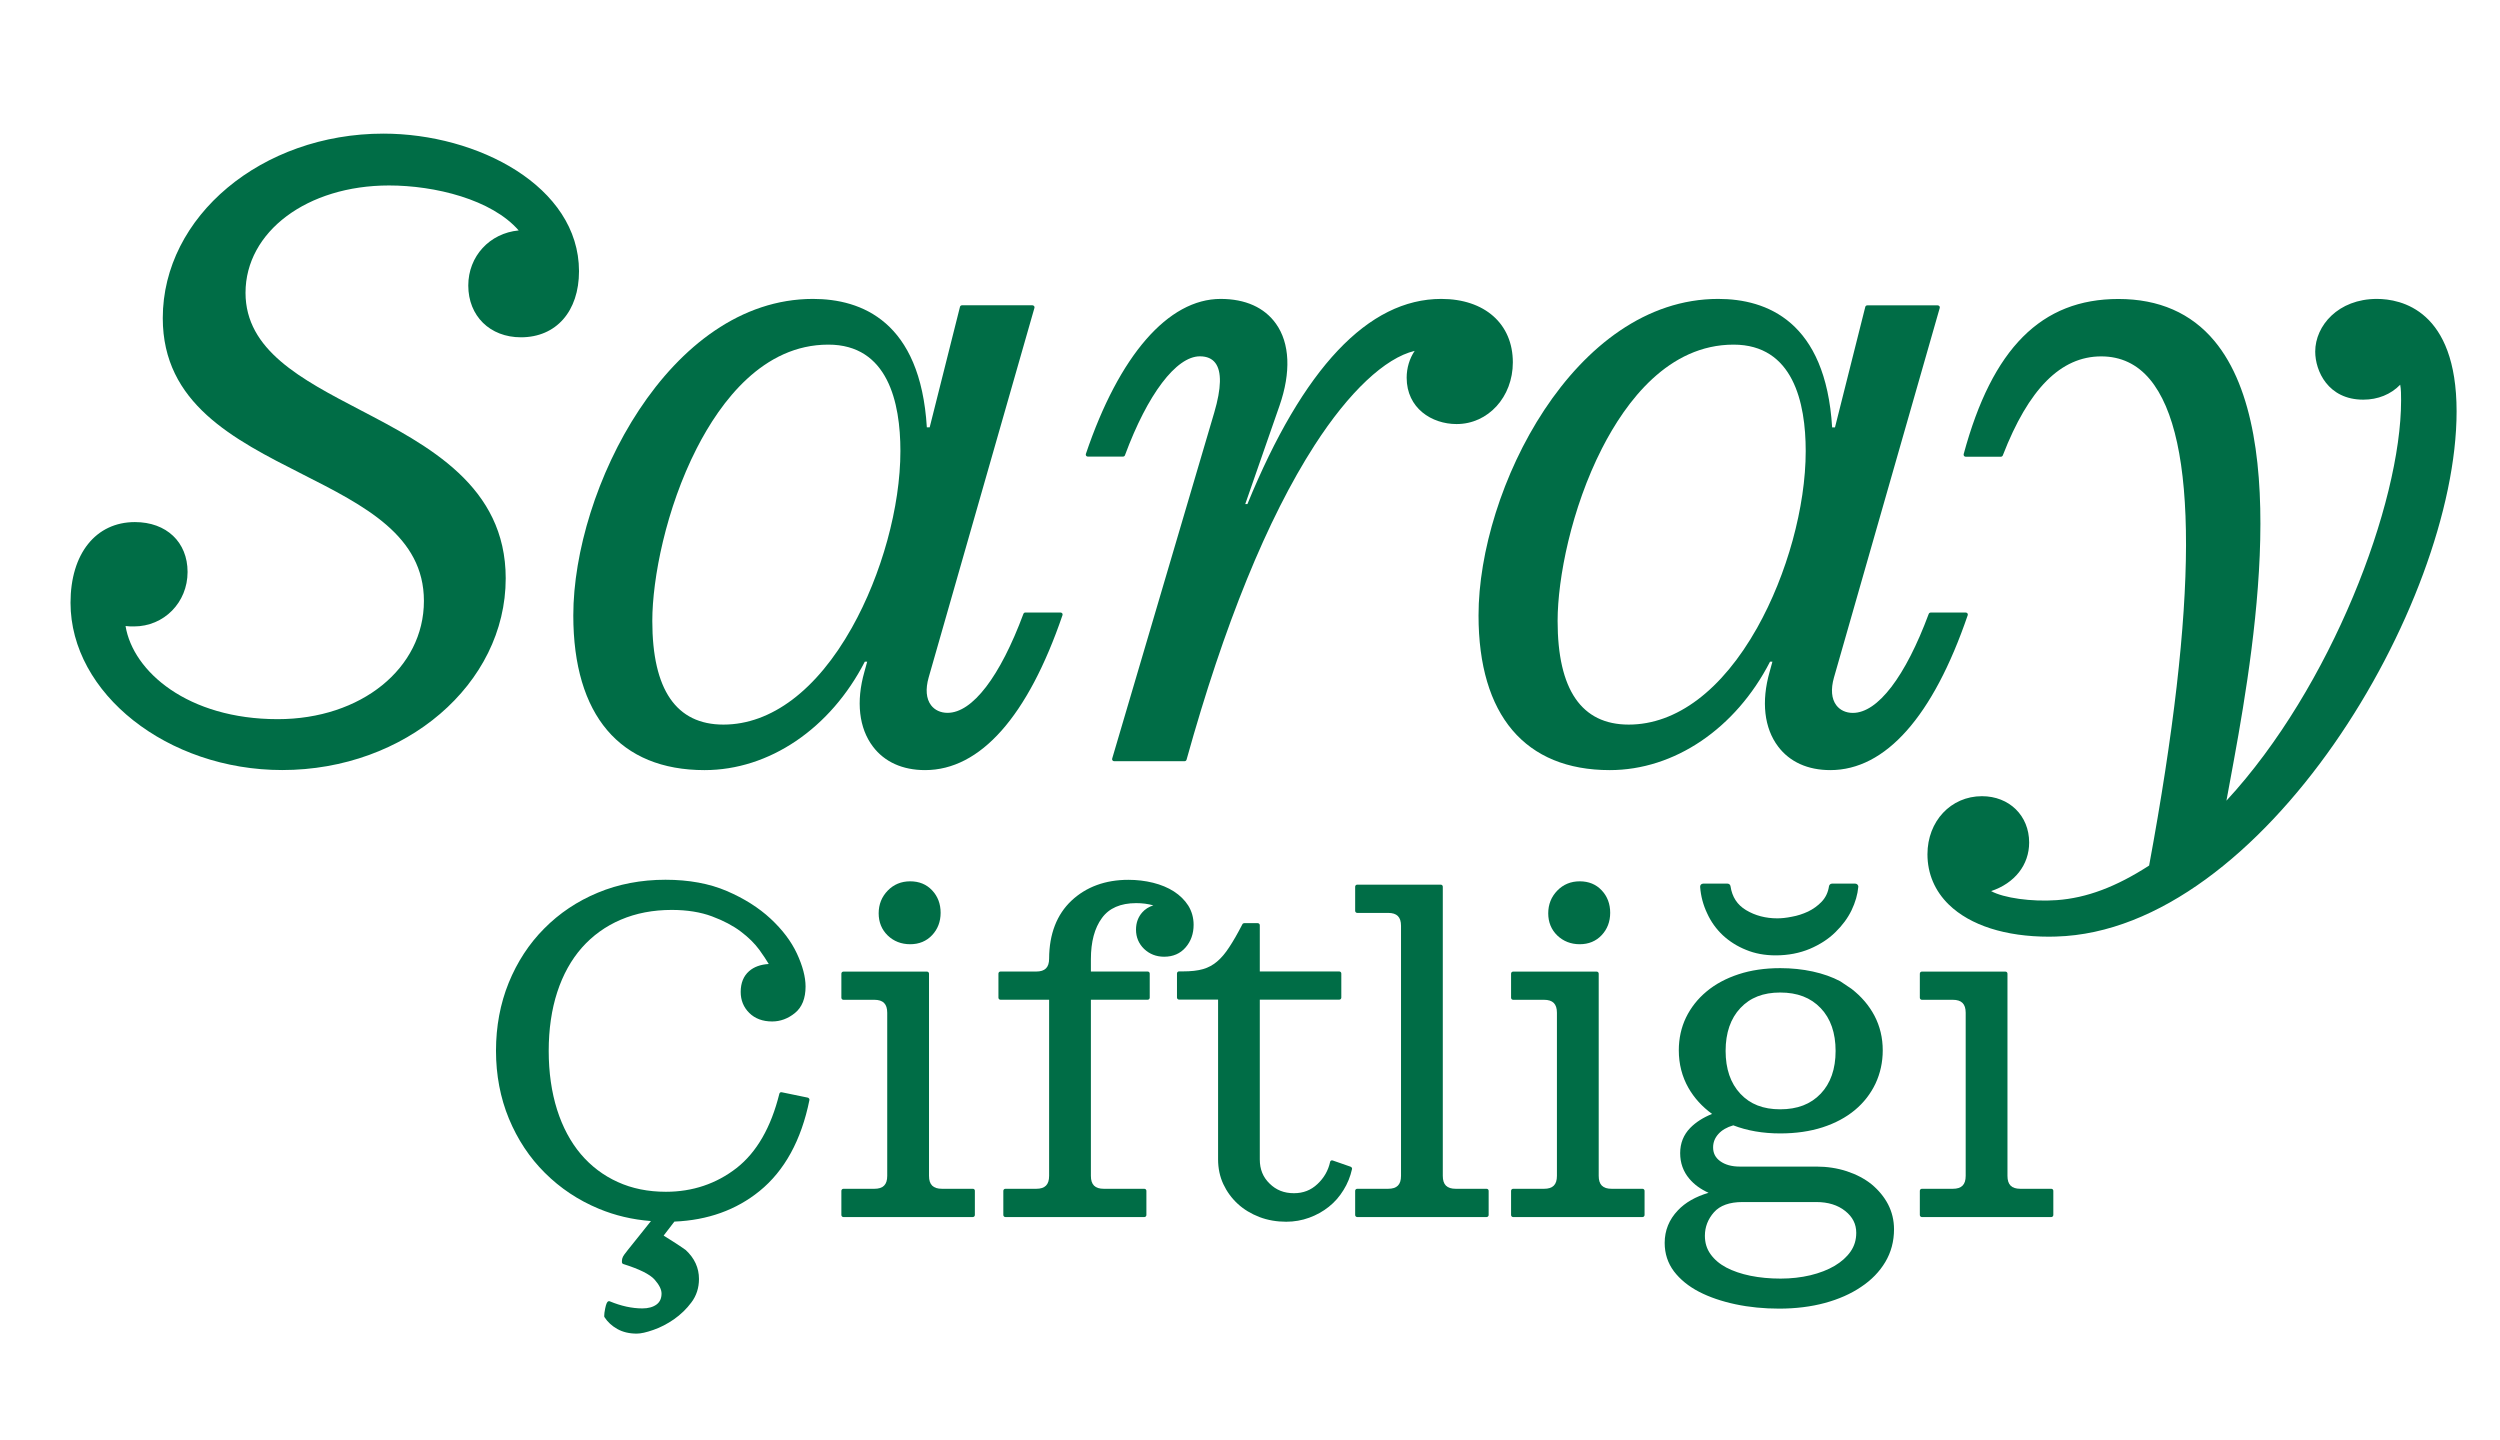
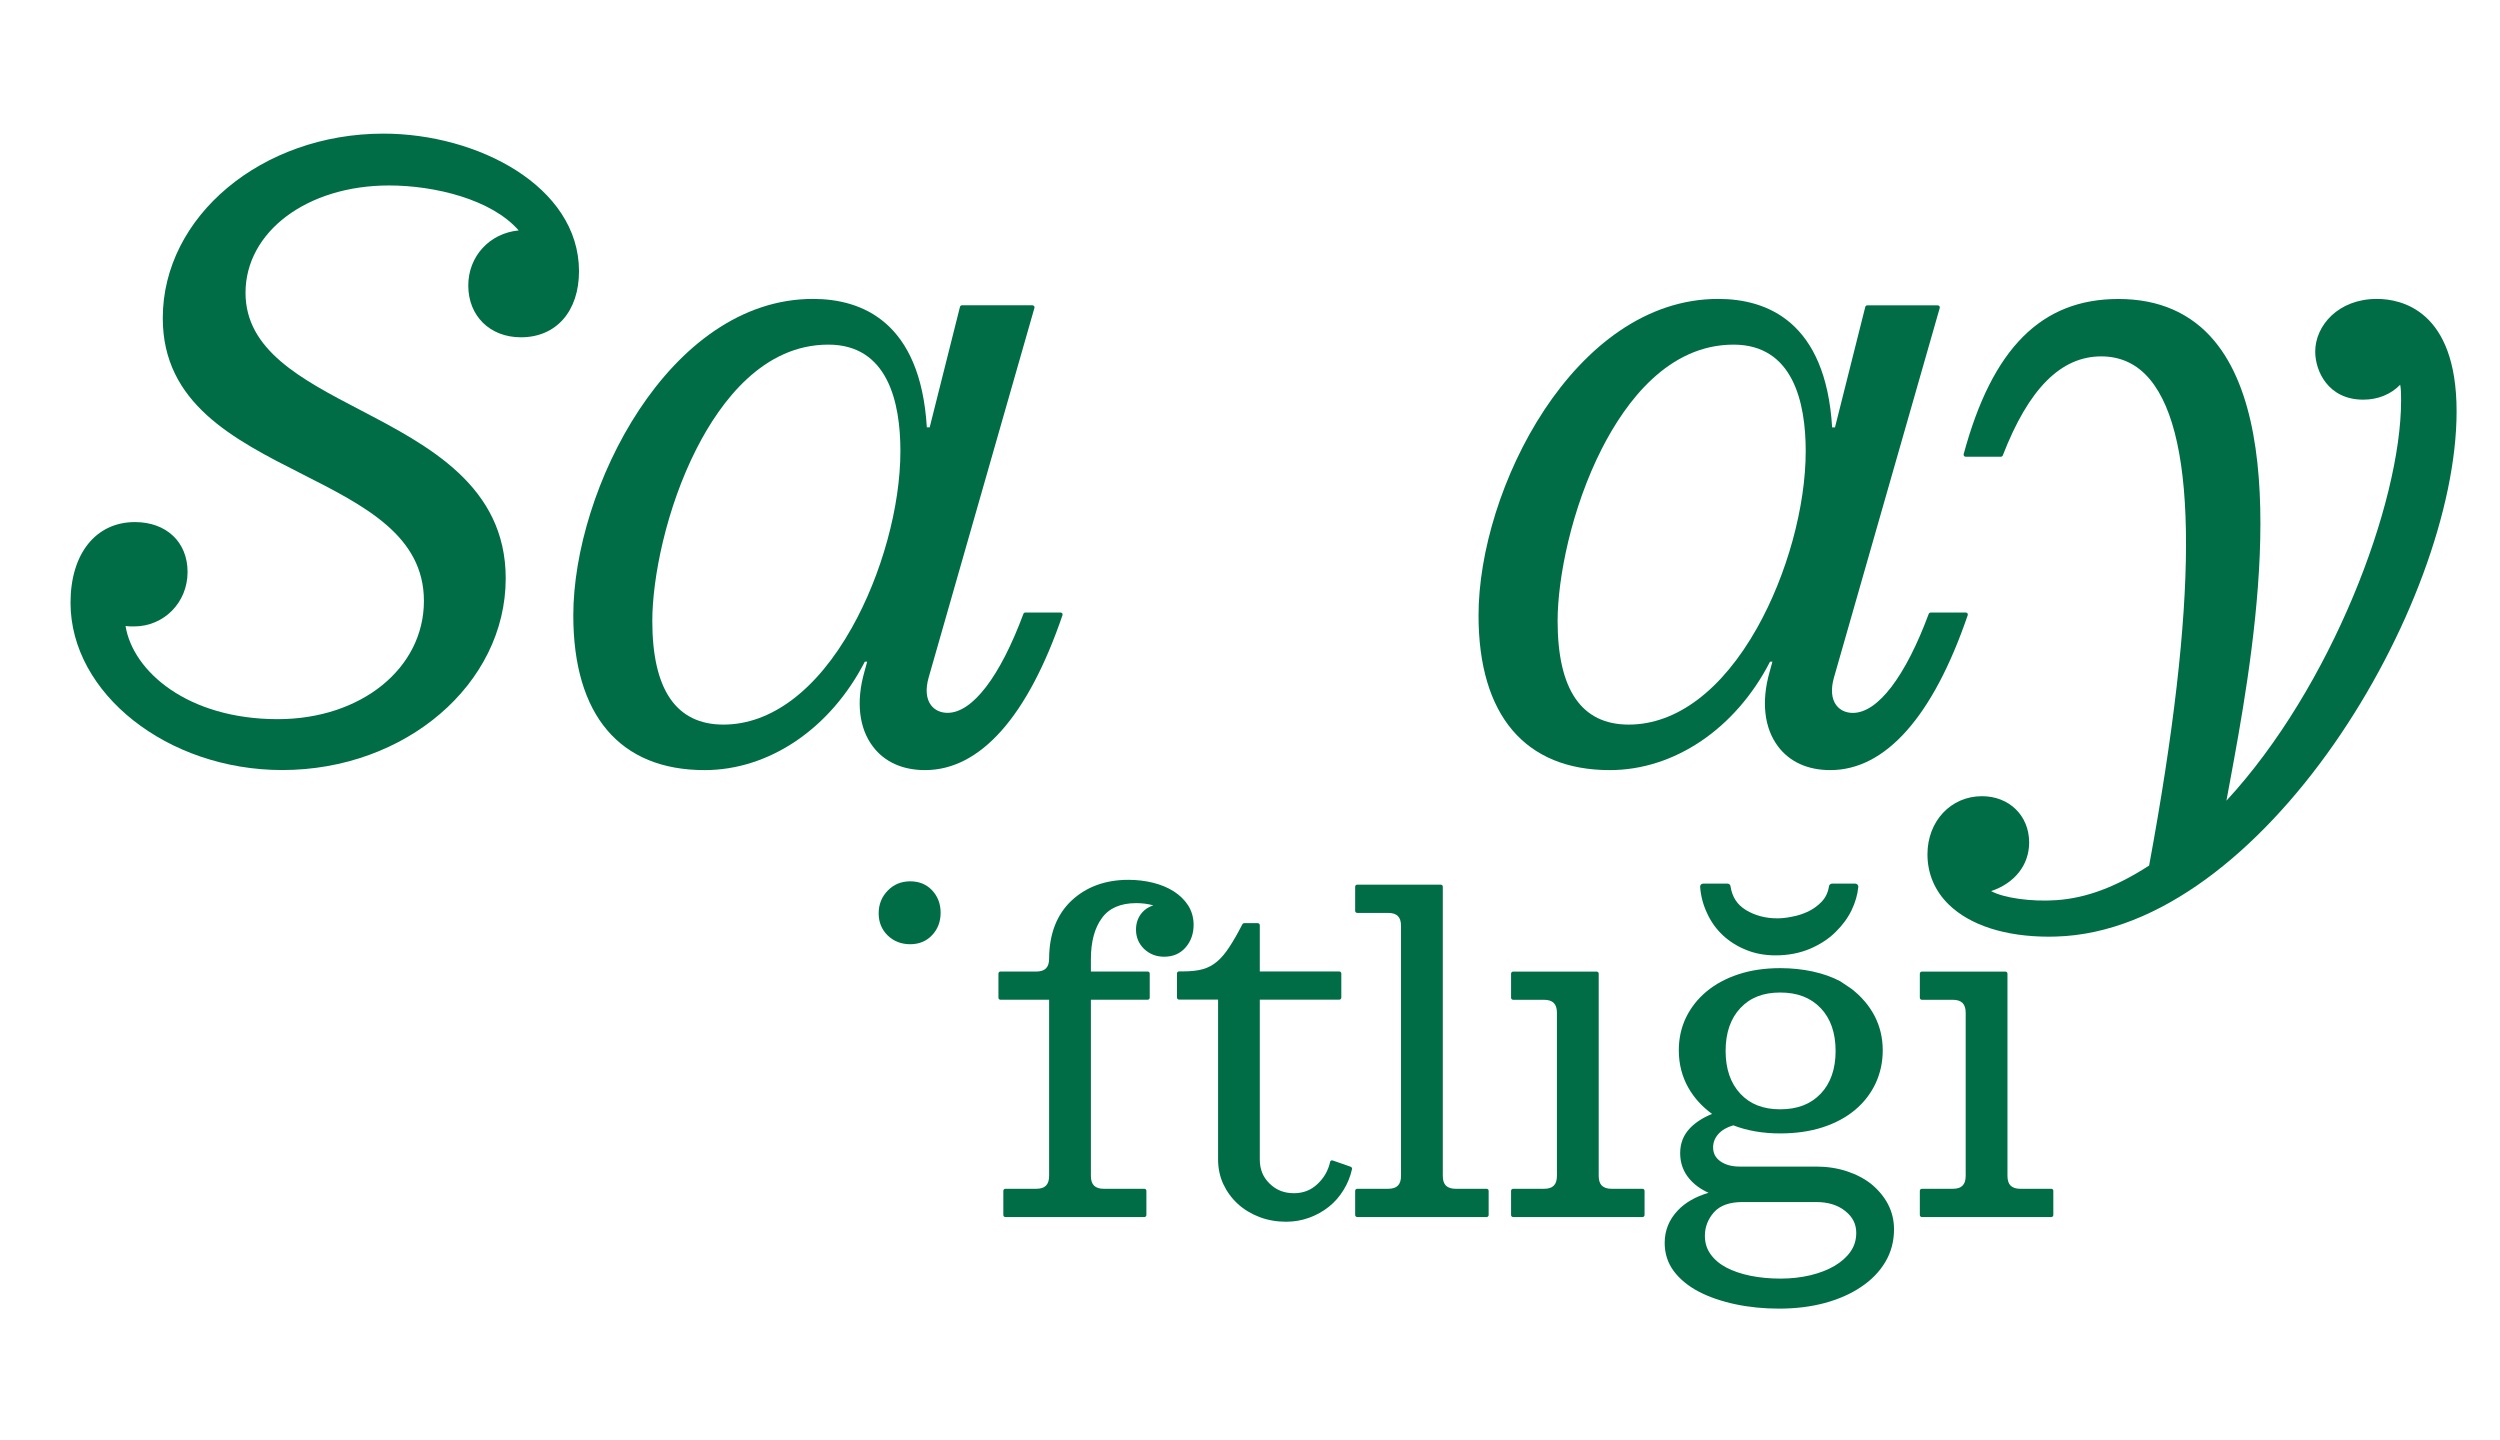
<svg xmlns="http://www.w3.org/2000/svg" version="1.1" id="Layer_1" x="0px" y="0px" width="368px" height="212px" viewBox="0 0 368 212" style="enable-background:new 0 0 368 212;" xml:space="preserve">
  <style type="text/css">
	.st0{fill:#006D46;}
</style>
  <g>
    <g>
-       <path class="st0" d="M118.9,161.57l-3.83-0.79c-0.16-0.04-0.31,0.06-0.35,0.22c-1.22,4.94-3.34,8.62-6.29,10.93    c-2.98,2.32-6.49,3.5-10.41,3.5c-2.61,0-5-0.48-7.09-1.44c-2.11-0.95-3.94-2.34-5.44-4.11c-1.5-1.78-2.68-3.98-3.49-6.54    c-0.81-2.57-1.23-5.48-1.23-8.65c0-3.17,0.42-6.09,1.26-8.66c0.83-2.54,2.05-4.75,3.63-6.54c1.57-1.77,3.49-3.16,5.72-4.11    c2.24-0.96,4.76-1.44,7.49-1.44c2.26,0,4.26,0.32,5.94,0.95c1.69,0.63,3.11,1.38,4.23,2.23c1.13,0.85,2.05,1.76,2.74,2.7    c0.57,0.8,1.03,1.48,1.38,2.08c-1.21,0.07-2.18,0.43-2.89,1.05c-0.82,0.72-1.24,1.75-1.24,3.06c0,1.22,0.42,2.26,1.26,3.09    c0.83,0.83,1.97,1.26,3.37,1.26c1.21,0,2.34-0.42,3.35-1.24c1.04-0.84,1.57-2.15,1.57-3.9c0-1.41-0.43-3.04-1.27-4.85    c-0.84-1.81-2.15-3.53-3.87-5.13c-1.74-1.62-3.91-2.99-6.45-4.08c-2.56-1.1-5.6-1.66-9.03-1.66c-3.58,0-6.93,0.64-9.95,1.9    c-3.02,1.25-5.68,3.03-7.91,5.29c-2.22,2.23-3.97,4.91-5.22,7.98c-1.24,3.06-1.87,6.42-1.87,10c0,3.58,0.64,6.94,1.9,9.99    c1.27,3.07,3.05,5.76,5.29,7.98c2.26,2.26,4.93,4.04,7.95,5.29c2.37,0.99,4.94,1.6,7.67,1.81c-0.04,0.05-0.07,0.09-0.11,0.14    c-0.54,0.69-1.11,1.39-1.7,2.13c-0.6,0.75-1.12,1.4-1.58,1.97c-0.55,0.7-0.69,0.9-0.73,1.01c-0.1,0.21-0.15,0.41-0.15,0.59v0.21    c0,0.13,0.08,0.24,0.21,0.28c2.35,0.74,3.9,1.5,4.6,2.29c0.68,0.77,1.02,1.46,1.02,2.05c0,0.71-0.24,1.24-0.73,1.61    c-0.51,0.38-1.22,0.58-2.09,0.58c-1.52,0-3.13-0.35-4.79-1.04c-0.11-0.05-0.24-0.02-0.32,0.06c-0.1,0.1-0.22,0.29-0.36,0.96    c-0.1,0.47-0.15,0.86-0.15,1.16c0,0.06,0.02,0.11,0.05,0.16c0.45,0.7,1.08,1.28,1.88,1.73c0.8,0.45,1.76,0.68,2.85,0.68    c0.61,0,1.42-0.18,2.47-0.55c1.04-0.36,2.05-0.89,3.02-1.56c0.98-0.69,1.85-1.52,2.56-2.48c0.75-0.99,1.12-2.16,1.12-3.45    c0-1.64-0.65-3.07-1.97-4.28c-0.56-0.4-1.15-0.79-1.76-1.18c-0.38-0.24-0.75-0.47-1.09-0.69l-0.38-0.24l1.58-2.06    c4.9-0.2,9.11-1.71,12.53-4.49c3.68-2.98,6.16-7.5,7.35-13.41C119.17,161.76,119.06,161.61,118.9,161.57z" />
      <path class="st0" d="M133.98,138.99c1.31,0,2.4-0.45,3.23-1.34c0.83-0.88,1.25-1.99,1.25-3.29c0-1.31-0.42-2.42-1.25-3.3    c-0.83-0.89-1.92-1.33-3.23-1.33c-1.32,0-2.43,0.46-3.31,1.37c-0.88,0.91-1.33,2.03-1.33,3.34c0,1.31,0.45,2.4,1.33,3.26    C131.55,138.55,132.67,138.99,133.98,138.99z" />
-       <path class="st0" d="M143.21,174.99h-4.54c-1.31,0-1.92-0.6-1.92-1.9v-29.77c0-0.16-0.13-0.3-0.3-0.3h-12.3    c-0.16,0-0.3,0.13-0.3,0.3v3.55c0,0.16,0.13,0.3,0.3,0.3h4.55c1.3,0,1.9,0.61,1.9,1.91v24.01c0,1.3-0.6,1.9-1.9,1.9h-4.55    c-0.16,0-0.3,0.13-0.3,0.3v3.56c0,0.16,0.13,0.3,0.3,0.3h19.05c0.16,0,0.3-0.13,0.3-0.3v-3.56    C143.51,175.12,143.38,174.99,143.21,174.99z" />
      <path class="st0" d="M167.22,136.84c0,1.12,0.4,2.07,1.19,2.84c0.8,0.76,1.79,1.15,2.95,1.15c1.31,0,2.38-0.46,3.17-1.38    c0.78-0.9,1.17-2.02,1.17-3.32c0-1.04-0.27-1.99-0.79-2.83c-0.52-0.81-1.23-1.51-2.11-2.08c-0.87-0.56-1.91-0.99-3.07-1.28    c-1.17-0.29-2.39-0.43-3.63-0.43c-3.38,0-6.2,1.03-8.37,3.06c-2.17,2.04-3.28,4.91-3.3,8.53c0,0,0,0.01,0,0.01    c0,1.3-0.6,1.9-1.9,1.9h-5.26c-0.16,0-0.3,0.13-0.3,0.3v3.55c0,0.16,0.13,0.3,0.3,0.3h7.16v25.93c0,1.3-0.6,1.9-1.9,1.9h-4.54    c-0.16,0-0.3,0.13-0.3,0.3v3.56c0,0.16,0.13,0.3,0.3,0.3h20.46c0.16,0,0.3-0.13,0.3-0.3v-3.56c0-0.16-0.13-0.3-0.3-0.3h-5.96    c-1.31,0-1.91-0.6-1.91-1.9v-25.93h8.36c0.16,0,0.3-0.13,0.3-0.3v-3.55c0-0.16-0.13-0.3-0.3-0.3h-8.36v-1.83    c0-2.54,0.54-4.57,1.62-6.04c1.05-1.46,2.75-2.2,5.05-2.2c0.89,0,1.74,0.11,2.52,0.33c-0.65,0.21-1.19,0.54-1.6,1    C167.54,134.96,167.22,135.83,167.22,136.84z" />
      <path class="st0" d="M198.81,171.74l-2.64-0.92c-0.08-0.03-0.17-0.02-0.24,0.02c-0.07,0.04-0.13,0.11-0.14,0.2    c-0.27,1.26-0.9,2.35-1.86,3.25c-0.96,0.91-2.1,1.35-3.46,1.35c-1.45,0-2.62-0.46-3.59-1.42c-0.97-0.94-1.44-2.1-1.44-3.55v-23.52    h11.7c0.16,0,0.3-0.13,0.3-0.3v-3.55c0-0.16-0.13-0.3-0.3-0.3h-11.7v-6.81c0-0.16-0.13-0.3-0.3-0.3h-2    c-0.11,0-0.21,0.06-0.26,0.16c-0.7,1.36-1.35,2.49-1.94,3.38c-0.57,0.88-1.17,1.59-1.79,2.11c-0.6,0.51-1.29,0.89-2.05,1.11    c-0.78,0.23-1.79,0.34-2.98,0.34h-0.57c-0.16,0-0.3,0.13-0.3,0.3v3.55c0,0.16,0.13,0.3,0.3,0.3h5.75v23.52    c0,1.32,0.26,2.54,0.77,3.64c0.52,1.11,1.23,2.08,2.13,2.91c0.89,0.82,1.97,1.47,3.19,1.94c1.21,0.46,2.54,0.69,3.94,0.69    c1.17,0,2.31-0.2,3.38-0.59c1.07-0.39,2.04-0.93,2.89-1.61c0.86-0.68,1.58-1.51,2.16-2.46c0.59-0.94,1.01-1.98,1.26-3.11    C199.04,171.94,198.95,171.79,198.81,171.74z" />
      <path class="st0" d="M218.83,174.99h-4.54c-1.31,0-1.91-0.6-1.91-1.9v-42.57c0-0.16-0.13-0.3-0.3-0.3h-12.3    c-0.16,0-0.3,0.13-0.3,0.3v3.56c0,0.16,0.13,0.3,0.3,0.3h4.55c1.3,0,1.9,0.6,1.9,1.9v36.81c0,1.3-0.6,1.9-1.9,1.9h-4.55    c-0.16,0-0.3,0.13-0.3,0.3v3.56c0,0.16,0.13,0.3,0.3,0.3h19.05c0.16,0,0.3-0.13,0.3-0.3v-3.56    C219.13,175.12,218.99,174.99,218.83,174.99z" />
-       <path class="st0" d="M232.54,138.99c1.31,0,2.4-0.45,3.23-1.34c0.83-0.88,1.25-1.99,1.25-3.29c0-1.31-0.42-2.42-1.25-3.3    c-0.83-0.89-1.92-1.33-3.23-1.33c-1.32,0-2.43,0.46-3.31,1.37c-0.88,0.91-1.33,2.03-1.33,3.34c0,1.31,0.45,2.4,1.33,3.26    C230.12,138.55,231.23,138.99,232.54,138.99z" />
      <path class="st0" d="M241.78,174.99h-4.54c-1.31,0-1.91-0.6-1.91-1.9v-29.77c0-0.16-0.13-0.3-0.3-0.3h-12.3    c-0.16,0-0.3,0.13-0.3,0.3v3.55c0,0.16,0.13,0.3,0.3,0.3h4.55c1.3,0,1.9,0.61,1.9,1.91v24.01c0,1.3-0.6,1.9-1.9,1.9h-4.55    c-0.16,0-0.3,0.13-0.3,0.3v3.56c0,0.16,0.13,0.3,0.3,0.3h19.05c0.16,0,0.3-0.13,0.3-0.3v-3.56    C242.08,175.12,241.94,174.99,241.78,174.99z" />
      <path class="st0" d="M275.51,174.34c-1.03-0.83-2.26-1.47-3.65-1.93c-1.4-0.46-2.91-0.69-4.5-0.69h-11.29    c-1.17,0-2.13-0.27-2.85-0.79c-0.71-0.51-1.05-1.18-1.05-2.03c0-0.74,0.25-1.39,0.78-1.98c0.51-0.57,1.25-1,2.19-1.27    c2.04,0.79,4.36,1.19,6.91,1.19c2.29,0,4.39-0.3,6.24-0.9c1.85-0.6,3.44-1.45,4.75-2.54c1.31-1.09,2.33-2.41,3.04-3.91    c0.7-1.5,1.06-3.14,1.06-4.88c0-1.84-0.41-3.55-1.21-5.08c-0.8-1.52-1.94-2.86-3.41-3.99l-1.64-1.1    c-2.35-1.25-5.48-1.93-8.83-1.93c-2.25,0-4.31,0.3-6.13,0.9c-1.83,0.6-3.42,1.45-4.72,2.54c-1.3,1.08-2.31,2.37-3.02,3.83    c-0.7,1.45-1.06,3.08-1.06,4.82c0,2.03,0.48,3.89,1.42,5.54c0.85,1.49,2.02,2.77,3.48,3.83c-1.3,0.52-2.39,1.21-3.23,2.07    c-0.97,1-1.47,2.24-1.47,3.7c0,1.44,0.45,2.71,1.35,3.77c0.71,0.85,1.66,1.54,2.83,2.07c-1.9,0.56-3.42,1.42-4.52,2.59    c-1.29,1.35-1.94,2.96-1.94,4.79c0,1.57,0.46,2.98,1.37,4.19c0.91,1.19,2.15,2.2,3.69,3c1.53,0.79,3.34,1.41,5.37,1.84    c2.02,0.43,4.18,0.64,6.42,0.64c2.42,0,4.69-0.28,6.72-0.83c2.04-0.55,3.84-1.35,5.33-2.36c1.53-1.01,2.73-2.25,3.58-3.68    c0.85-1.43,1.28-3.05,1.28-4.81c0-1.32-0.3-2.56-0.88-3.68C277.35,176.18,276.53,175.19,275.51,174.34z M273.24,181.47    c0,1.04-0.27,1.94-0.83,2.75c-0.56,0.81-1.36,1.52-2.35,2.11c-1,0.59-2.21,1.06-3.58,1.39c-1.36,0.32-2.83,0.49-4.37,0.49    c-1.59,0-3.09-0.14-4.46-0.42c-1.36-0.28-2.55-0.69-3.54-1.21c-0.98-0.52-1.76-1.18-2.32-1.97c-0.56-0.78-0.83-1.67-0.83-2.71    c0-1.29,0.45-2.45,1.34-3.46c0.88-0.99,2.29-1.5,4.19-1.5h10.87c1.73,0,3.16,0.44,4.26,1.32    C272.71,179.13,273.24,180.18,273.24,181.47z M254.01,154.69c0-2.65,0.73-4.77,2.17-6.3c1.44-1.54,3.36-2.29,5.86-2.29    c2.54,0,4.49,0.75,5.97,2.3c1.45,1.52,2.19,3.64,2.19,6.3c0,2.65-0.74,4.77-2.19,6.29c-1.48,1.55-3.43,2.3-5.97,2.3    c-2.5,0-4.42-0.75-5.86-2.29C254.73,159.45,254.01,157.33,254.01,154.69z" />
      <path class="st0" d="M253.6,137.67c0.97,0.9,2.12,1.63,3.42,2.15c1.29,0.54,2.76,0.81,4.35,0.81c1.85,0,3.54-0.33,5.04-0.96    c1.48-0.63,2.75-1.45,3.76-2.45c1.03-1,1.83-2.09,2.38-3.23c0.56-1.17,0.89-2.32,0.99-3.43c0.02-0.12-0.03-0.25-0.11-0.34    c-0.08-0.09-0.21-0.15-0.33-0.15h-3.43c-0.22,0-0.41,0.17-0.44,0.38c-0.14,0.92-0.5,1.67-1.08,2.28c-0.58,0.61-1.26,1.09-2,1.45    c-0.8,0.37-1.58,0.62-2.38,0.76c-0.82,0.17-1.54,0.24-2.15,0.24c-1.7,0-3.25-0.4-4.6-1.21c-1.3-0.78-2.05-1.93-2.29-3.52    c-0.03-0.22-0.22-0.38-0.44-0.38h-3.59c-0.12,0-0.25,0.06-0.33,0.14c-0.08,0.09-0.12,0.22-0.11,0.34c0.1,1.36,0.45,2.68,1.04,3.91    C251.85,135.67,252.63,136.76,253.6,137.67z" />
      <path class="st0" d="M301.95,174.99h-4.54c-1.31,0-1.91-0.6-1.91-1.9v-29.77c0-0.16-0.13-0.3-0.3-0.3h-12.3    c-0.16,0-0.3,0.13-0.3,0.3v3.55c0,0.16,0.13,0.3,0.3,0.3h4.55c1.3,0,1.9,0.61,1.9,1.91v24.01c0,1.3-0.6,1.9-1.9,1.9h-4.55    c-0.16,0-0.3,0.13-0.3,0.3v3.56c0,0.16,0.13,0.3,0.3,0.3h19.05c0.16,0,0.3-0.13,0.3-0.3v-3.56    C302.25,175.12,302.12,174.99,301.95,174.99z" />
    </g>
    <g>
      <path class="st0" d="M56.44,19.67c-17.91,0-32.48,12.18-32.48,27.16c0,12.56,10.43,17.84,20.51,22.95    c9.22,4.67,17.93,9.09,17.93,18.68c0,9.92-9.25,17.4-21.52,17.4c-13.21,0-21.3-6.99-22.4-13.71c0.42,0.06,0.84,0.06,1.24,0.06    c4.42,0,7.89-3.52,7.89-8.02c0-4.39-3.11-7.34-7.75-7.34c-5.76,0-9.48,4.66-9.48,11.87c0,13.35,14.27,24.63,31.16,24.63    c18.14,0,32.9-12.66,32.9-28.22c0-13.6-11.38-19.54-21.42-24.78c-8.68-4.53-16.88-8.81-16.88-17.25c0-9,9.08-15.8,21.12-15.8    c6.74,0,15.12,2.05,19.09,6.62c-4.27,0.4-7.42,3.8-7.42,8.11c0,4.48,3.19,7.62,7.75,7.62c5.19,0,8.55-3.82,8.55-9.74    C85.21,27.41,70.28,19.67,56.44,19.67z" />
      <path class="st0" d="M156.11,90.16h-5.18c-0.12,0-0.23,0.08-0.28,0.19c-3.44,9.26-7.51,14.58-11.17,14.58    c-1.02,0-1.88-0.4-2.43-1.12c-0.72-0.95-0.84-2.37-0.35-4.09l15.57-54.4c0.03-0.09,0.01-0.19-0.05-0.26    c-0.06-0.07-0.14-0.12-0.24-0.12h-10.38c-0.14,0-0.25,0.09-0.29,0.22l-4.46,17.74h-0.42C135.48,47.29,126.8,44,119.67,44    c-21.21,0-35.28,28.04-35.28,46.59c0,14.69,6.86,22.77,19.32,22.77c9.51,0,18.53-6.11,23.59-15.96h0.35l-0.41,1.49    c-1.25,4.38-0.8,8.29,1.25,11c1.71,2.27,4.37,3.47,7.68,3.47c8.13,0,15.13-7.89,20.23-22.81c0.03-0.09,0.02-0.19-0.04-0.27    C156.29,90.21,156.2,90.16,156.11,90.16z M132.54,66.39c0,8.19-2.74,18.17-7.15,26.02c-5.16,9.19-11.87,14.25-18.9,14.25    c-6.95,0-10.47-5.13-10.47-15.26c0-6.27,2.02-16.55,6.53-25.39c3.56-6.97,9.81-15.28,19.37-15.28    C130.7,50.72,132.54,59.24,132.54,66.39z" />
-       <path class="st0" d="M222.69,53.34c0-5.67-4.14-9.34-10.54-9.34c-10.73,0-20.33,10.16-28.53,30.2h-0.32l5.05-14.5    c1.7-4.9,1.52-9.18-0.53-12.05c-1.7-2.39-4.51-3.65-8.14-3.65c-7.72,0-14.95,8.32-19.84,22.82c-0.03,0.09-0.02,0.19,0.04,0.27    c0.06,0.08,0.15,0.12,0.24,0.12h5.19c0.12,0,0.24-0.08,0.28-0.19c3.33-8.99,7.55-14.57,11.03-14.57c1.03,0,1.79,0.33,2.28,0.98    c0.95,1.26,0.89,3.71-0.16,7.29l-15.03,50.95c-0.03,0.09-0.01,0.19,0.05,0.26c0.06,0.07,0.14,0.12,0.24,0.12h10.37    c0.13,0,0.25-0.09,0.29-0.22c5.53-19.88,11.87-35.46,18.85-46.3c5.06-7.85,10.38-12.85,14.73-13.88    c-0.76,1.12-1.18,2.52-1.18,3.95c0,4.48,3.69,6.82,7.34,6.82C219.05,62.43,222.69,58.44,222.69,53.34z" />
      <path class="st0" d="M289.61,90.29c-0.06-0.08-0.15-0.12-0.24-0.12h-5.18c-0.12,0-0.23,0.08-0.28,0.19    c-3.44,9.26-7.51,14.58-11.17,14.58c-1.02,0-1.88-0.4-2.43-1.12c-0.72-0.95-0.84-2.37-0.35-4.09l15.57-54.4    c0.03-0.09,0.01-0.19-0.05-0.26c-0.06-0.07-0.14-0.12-0.24-0.12h-10.38c-0.14,0-0.25,0.09-0.29,0.22l-4.46,17.74h-0.42    C268.74,47.29,260.06,44,252.92,44c-21.21,0-35.28,28.04-35.28,46.59c0,14.69,6.86,22.77,19.32,22.77    c9.51,0,18.53-6.11,23.59-15.96h0.35l-0.41,1.49c-1.25,4.38-0.8,8.29,1.25,11c1.71,2.27,4.37,3.47,7.68,3.47    c8.13,0,15.13-7.89,20.23-22.81C289.68,90.46,289.66,90.36,289.61,90.29z M239.75,106.66c-6.95,0-10.47-5.13-10.47-15.26    c0-6.27,2.02-16.55,6.53-25.39c3.56-6.97,9.81-15.28,19.37-15.28c8.77,0,10.62,8.52,10.62,15.67c0,8.19-2.74,18.17-7.15,26.02    C253.49,101.6,246.78,106.66,239.75,106.66z" />
      <path class="st0" d="M349.87,44c-5.68,0-9.07,3.94-9.07,7.75c0,2.85,1.88,7.08,7.07,7.08c2.16,0,4.07-0.78,5.44-2.2    c0.13,0.72,0.13,1.47,0.13,2.31c0,15.18-10.3,42.25-25.71,58.92c0.15-0.84,0.32-1.75,0.5-2.71c3.06-16.52,9.43-50.9-2.26-64.95    c-3.42-4.11-8.18-6.19-14.14-6.19c-11.34,0-18.57,7.26-22.78,22.84c-0.02,0.09,0,0.18,0.05,0.26c0.06,0.07,0.14,0.12,0.24,0.12    h5.19c0.12,0,0.23-0.08,0.28-0.19c3.8-9.81,8.54-14.58,14.49-14.58c2.89,0,5.3,1.14,7.18,3.4c7.11,8.55,7.07,32.63-0.13,71.55    c-4.88,3.15-9.2,4.77-13.59,5.09c-3.73,0.27-7.83-0.32-9.67-1.33c3.47-1.16,5.6-3.85,5.6-7.15c0-3.95-2.92-6.82-6.95-6.82    c-4.57,0-8.02,3.68-8.02,8.55c0,2.85,1.09,5.41,3.15,7.41c3.15,3.06,8.35,4.72,14.74,4.72c0.35,0,0.7,0,1.05-0.02    c30.4-0.85,58.95-48.85,58.95-77.31C361.61,45.61,353.4,44,349.87,44z" />
    </g>
  </g>
</svg>